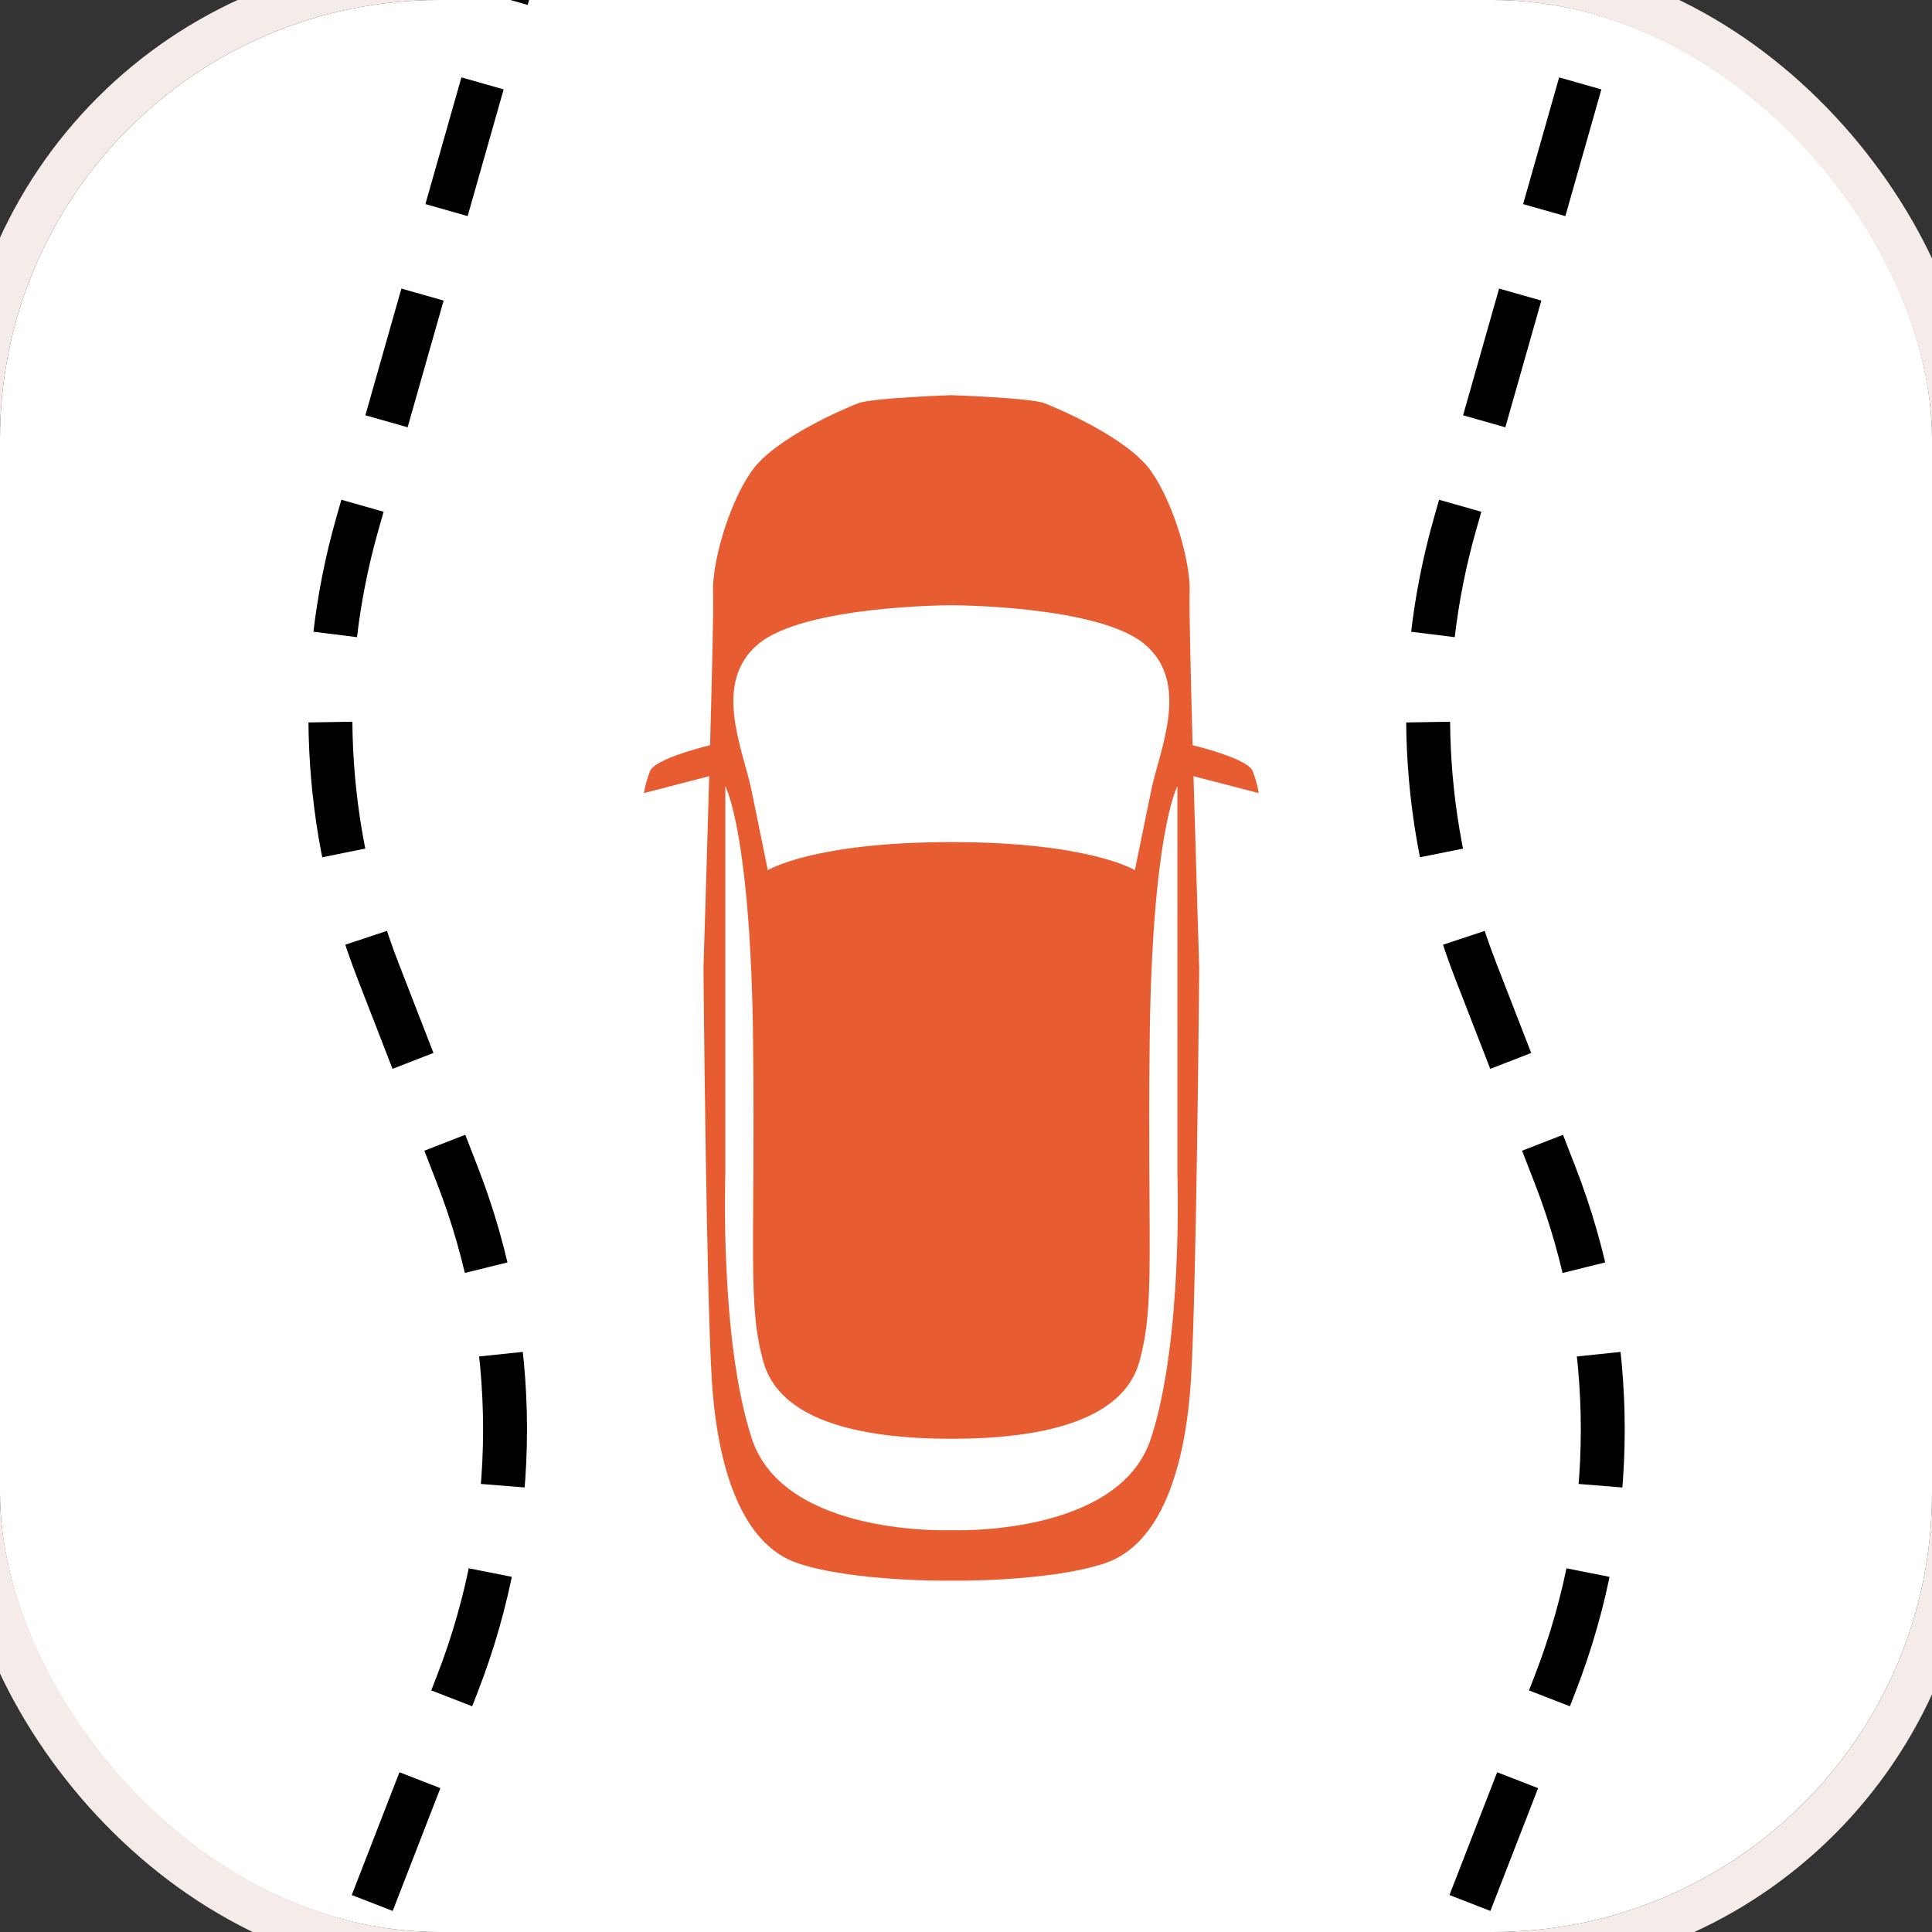
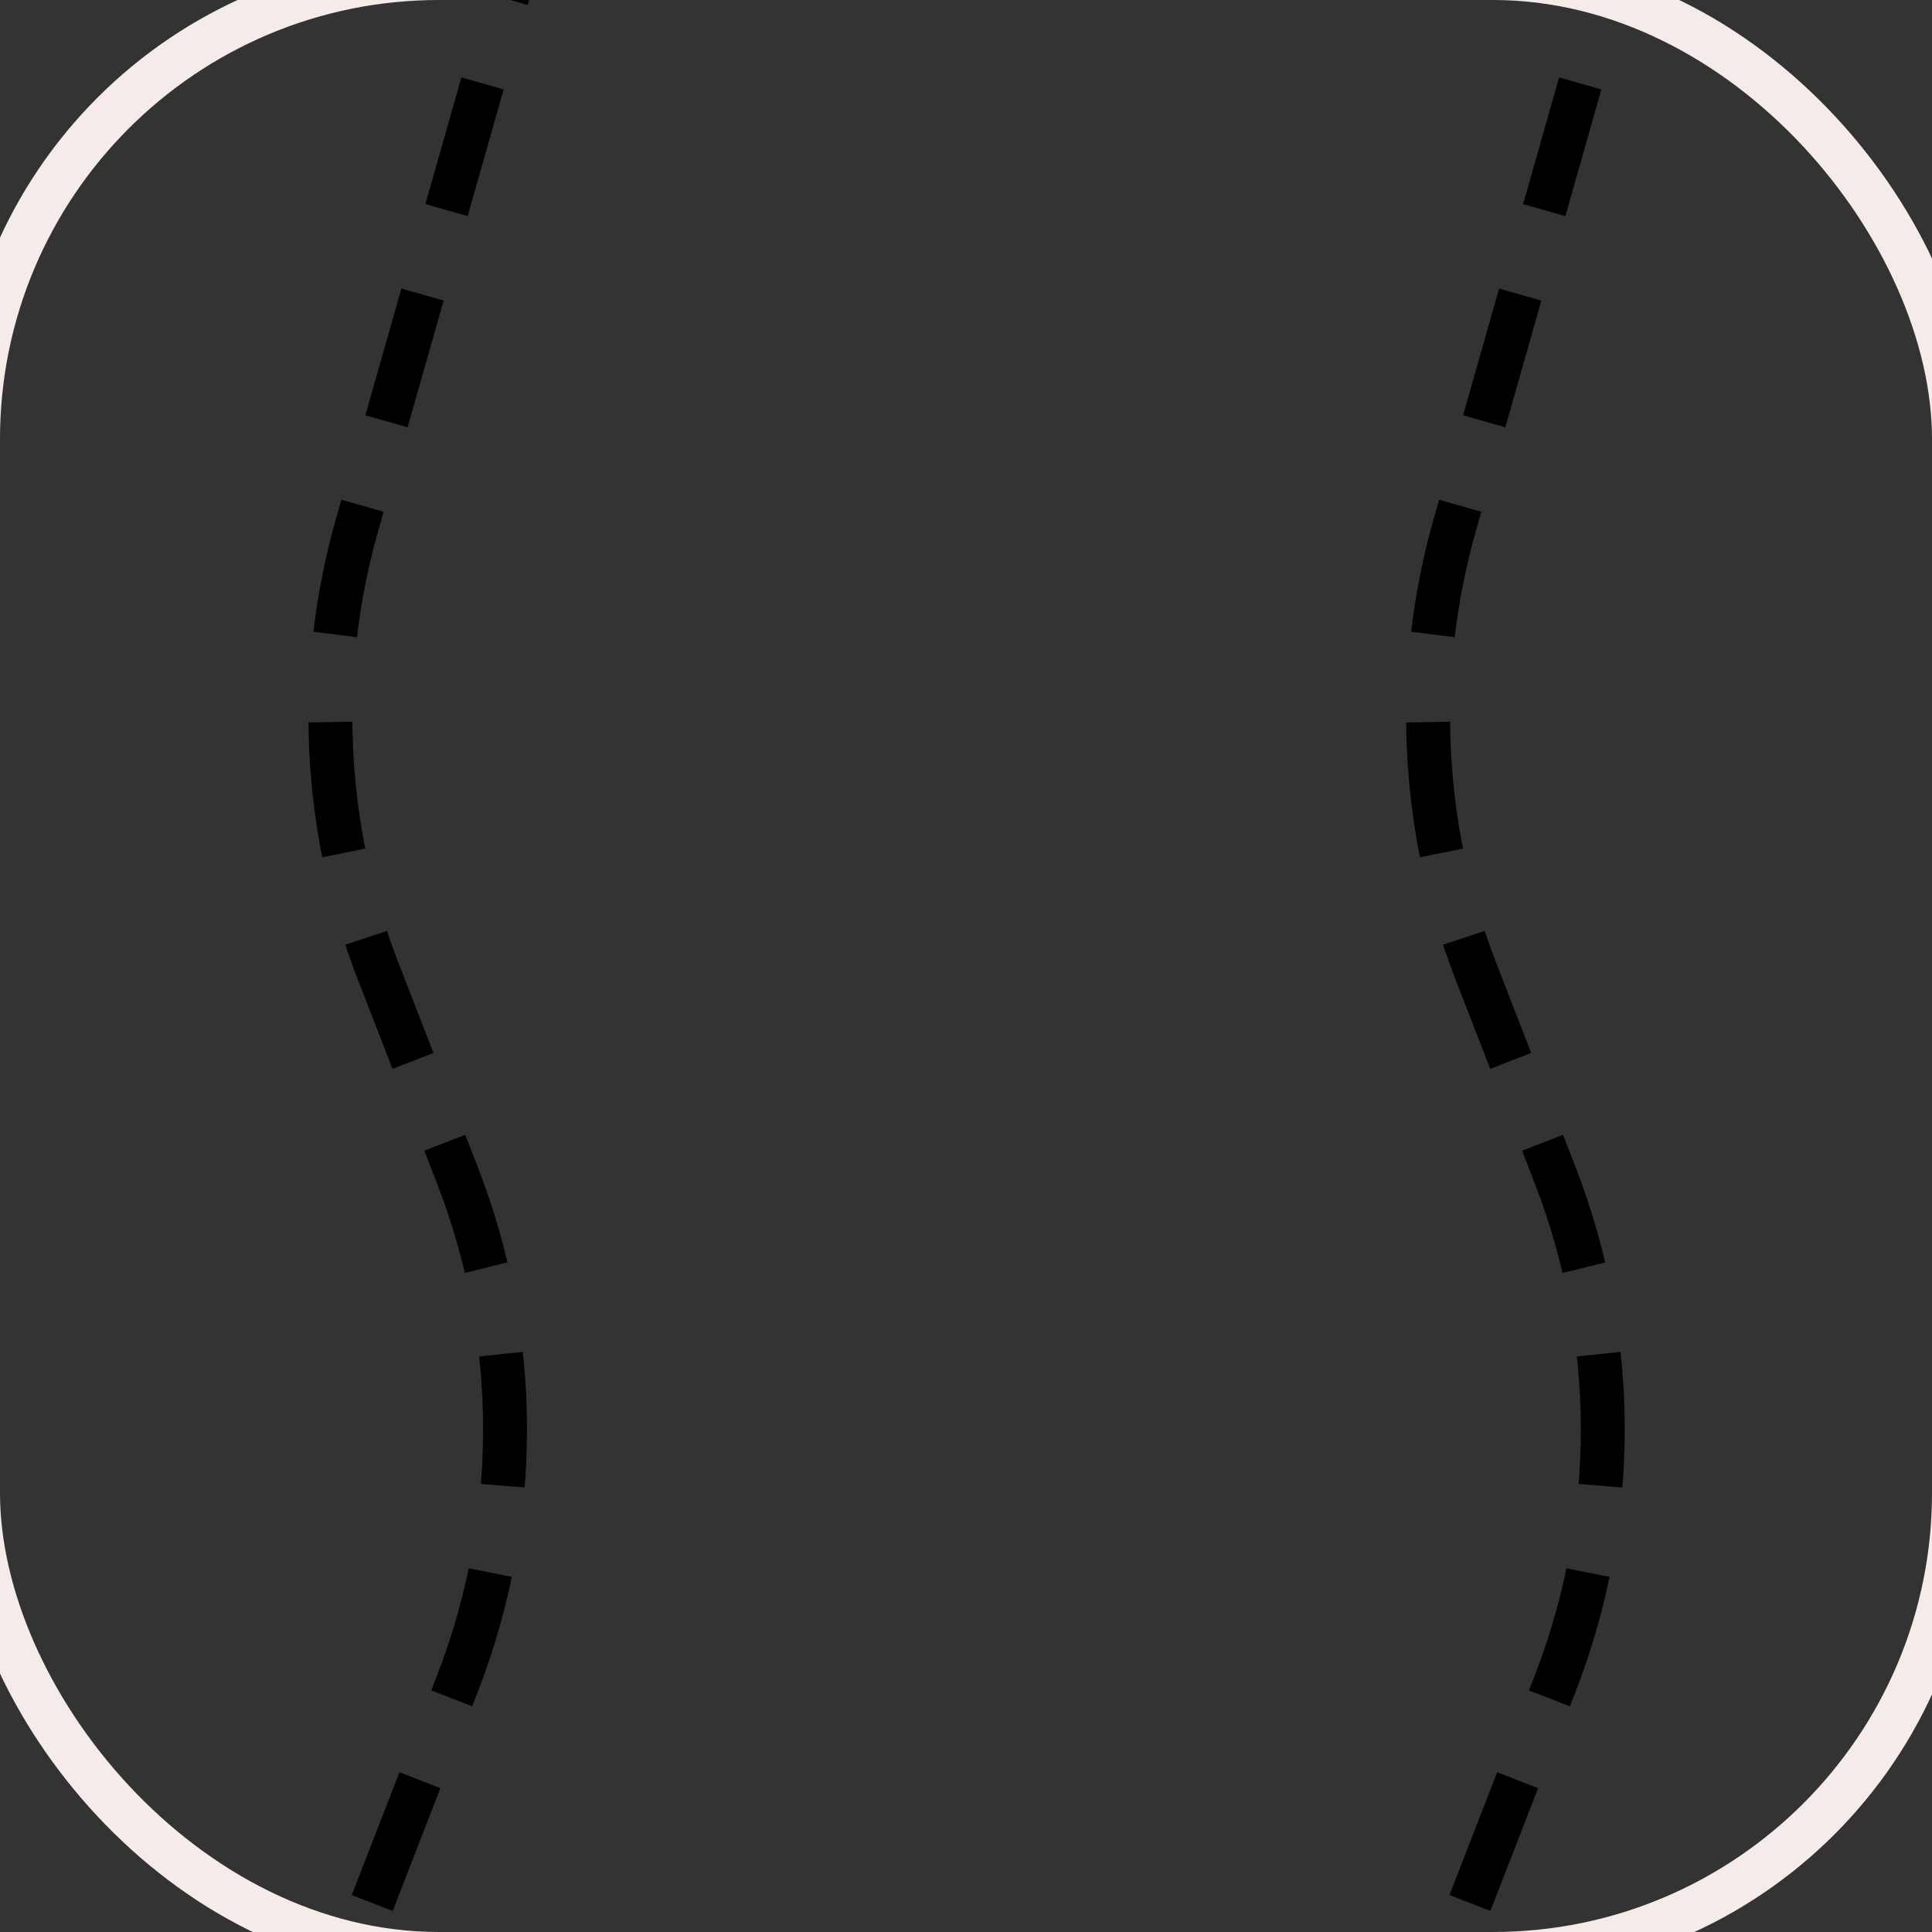
<svg xmlns="http://www.w3.org/2000/svg" width="44" height="44" viewBox="0 0 44 44" fill="none">
  <rect x="0" y="0" width="44" height="44" fill="#333333" stroke="none" />
  <g clip-path="url(#clip0_64_3285)">
-     <rect width="44" height="44" rx="10" fill="white" />
-     <path d="M28.666 18.062C28.666 18.062 28.649 17.879 28.53 17.564C28.436 17.314 27.534 17.064 27.161 16.971C27.116 15.297 27.08 13.787 27.093 13.51C27.125 12.84 26.75 11.499 26.22 10.737C25.69 9.975 24.099 9.305 23.787 9.183C23.475 9.061 21.666 9 21.666 9C21.666 9 19.858 9.061 19.546 9.183C19.234 9.305 17.643 9.975 17.113 10.737C16.583 11.499 16.209 12.84 16.24 13.51C16.253 13.787 16.217 15.297 16.172 16.971C15.799 17.064 14.897 17.314 14.803 17.564C14.684 17.879 14.666 18.062 14.666 18.062L16.152 17.677C16.091 19.847 16.021 22.043 16.021 22.043C16.021 22.043 16.084 29.356 16.209 31.398C16.333 33.44 16.895 35.177 18.173 35.603C19.452 36.03 21.666 35.999 21.666 35.999C21.666 35.999 23.881 36.03 25.16 35.603C26.438 35.177 27 33.44 27.125 31.398C27.249 29.356 27.312 22.043 27.312 22.043C27.312 22.043 27.242 19.847 27.181 17.677L28.666 18.062ZM17.269 14.668C18.329 13.784 21.666 13.784 21.666 13.784C21.666 13.784 25.004 13.784 26.064 14.668C27.124 15.553 26.407 17.076 26.22 17.99C26.033 18.904 25.846 19.818 25.846 19.818C25.846 19.818 24.817 19.178 21.666 19.178C18.517 19.178 17.487 19.818 17.487 19.818C17.487 19.818 17.3 18.904 17.113 17.99C16.926 17.076 16.209 15.553 17.269 14.668ZM26.209 32.767C25.472 35.003 21.666 34.849 21.666 34.849C21.666 34.849 17.861 35.003 17.124 32.767C16.387 30.53 16.519 26.75 16.519 26.75V17.906C16.519 17.906 17.098 18.96 17.151 23.717C17.203 28.473 17.019 29.707 17.387 31.018C17.756 32.33 19.525 32.767 21.666 32.767C23.808 32.767 25.577 32.33 25.946 31.018C26.314 29.707 26.13 28.473 26.183 23.717C26.235 18.96 26.814 17.906 26.814 17.906V26.75C26.814 26.75 26.946 30.53 26.209 32.767Z" fill="#E75D31" />
    <path d="M6.667 48L10.416 38.348C11.864 34.621 11.864 30.488 10.416 26.761L8.61 22.113C7.349 18.866 7.182 15.296 8.134 11.945L12.666 -4" stroke="black" stroke-dasharray="3 2" />
    <path d="M31.666 48L35.416 38.348C36.864 34.621 36.864 30.488 35.416 26.761L33.61 22.113C32.349 18.866 32.182 15.296 33.134 11.945L37.666 -4" stroke="black" stroke-dasharray="3 2" />
  </g>
  <rect x="-0.5" y="-0.5" width="45" height="45" rx="10.5" stroke="#F5ECE9" />
  <defs>
    <clipPath id="clip0_64_3285">
      <rect width="44" height="44" rx="10" fill="white" />
    </clipPath>
  </defs>
</svg>